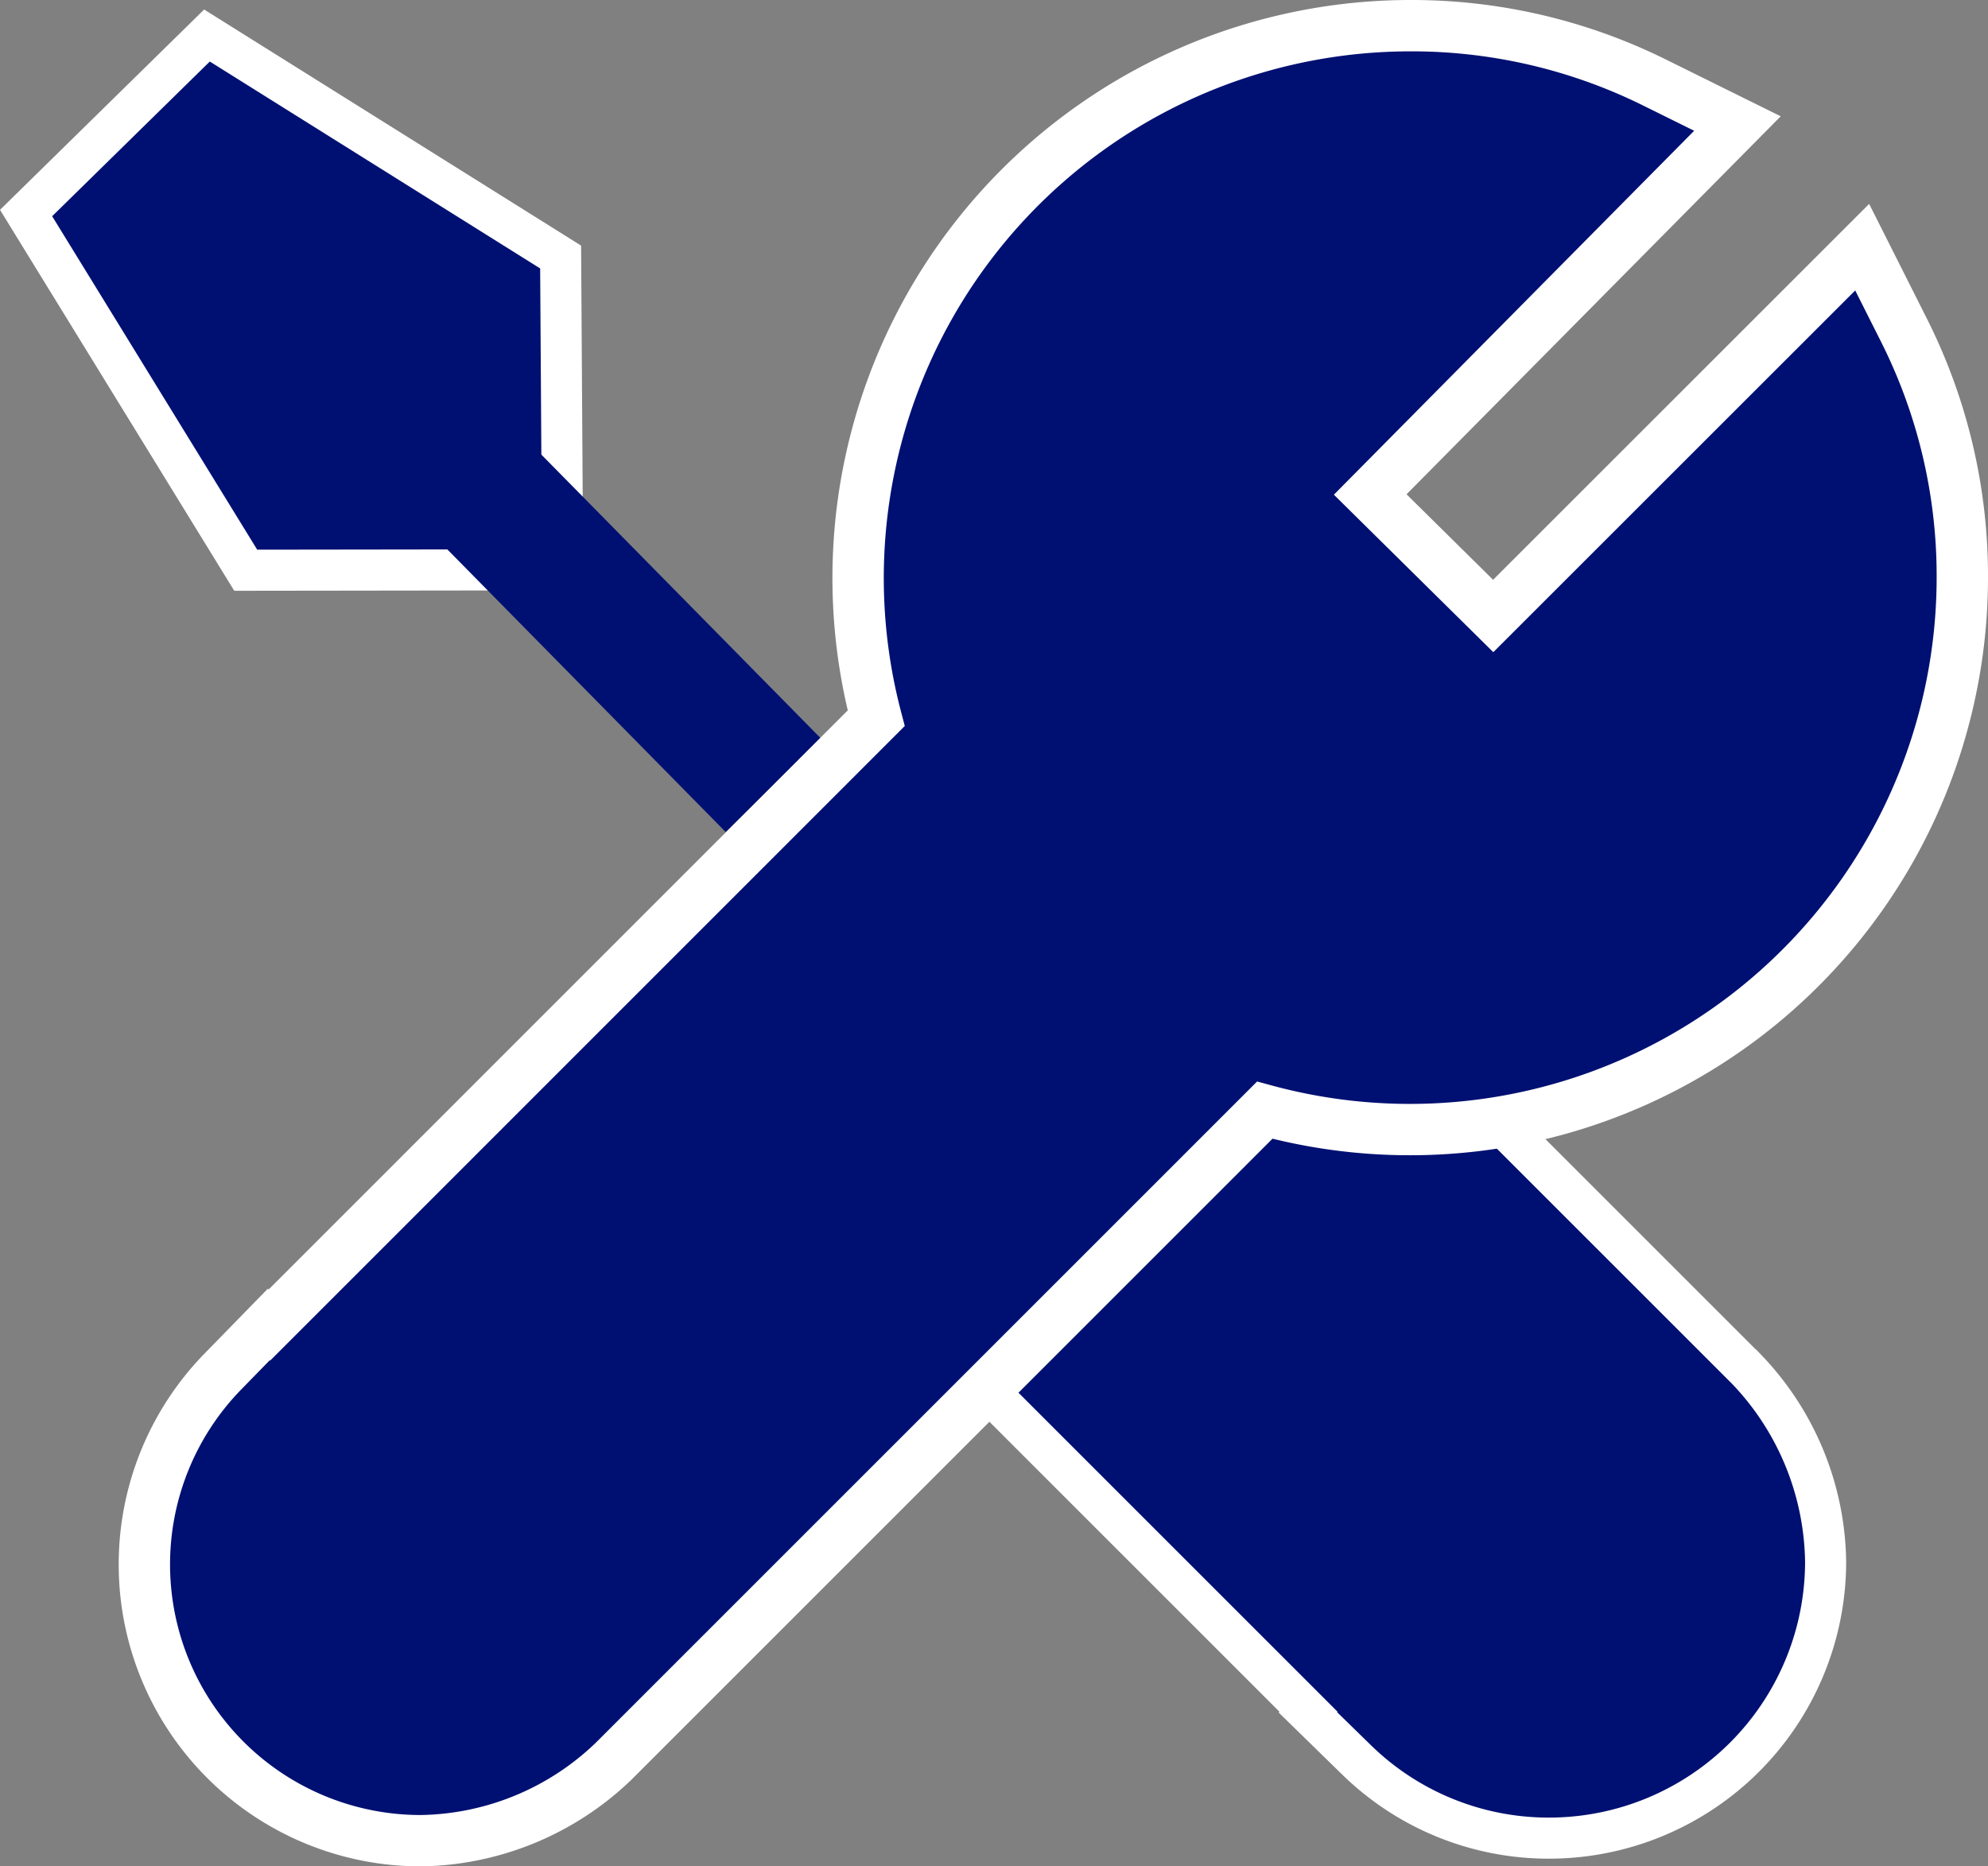
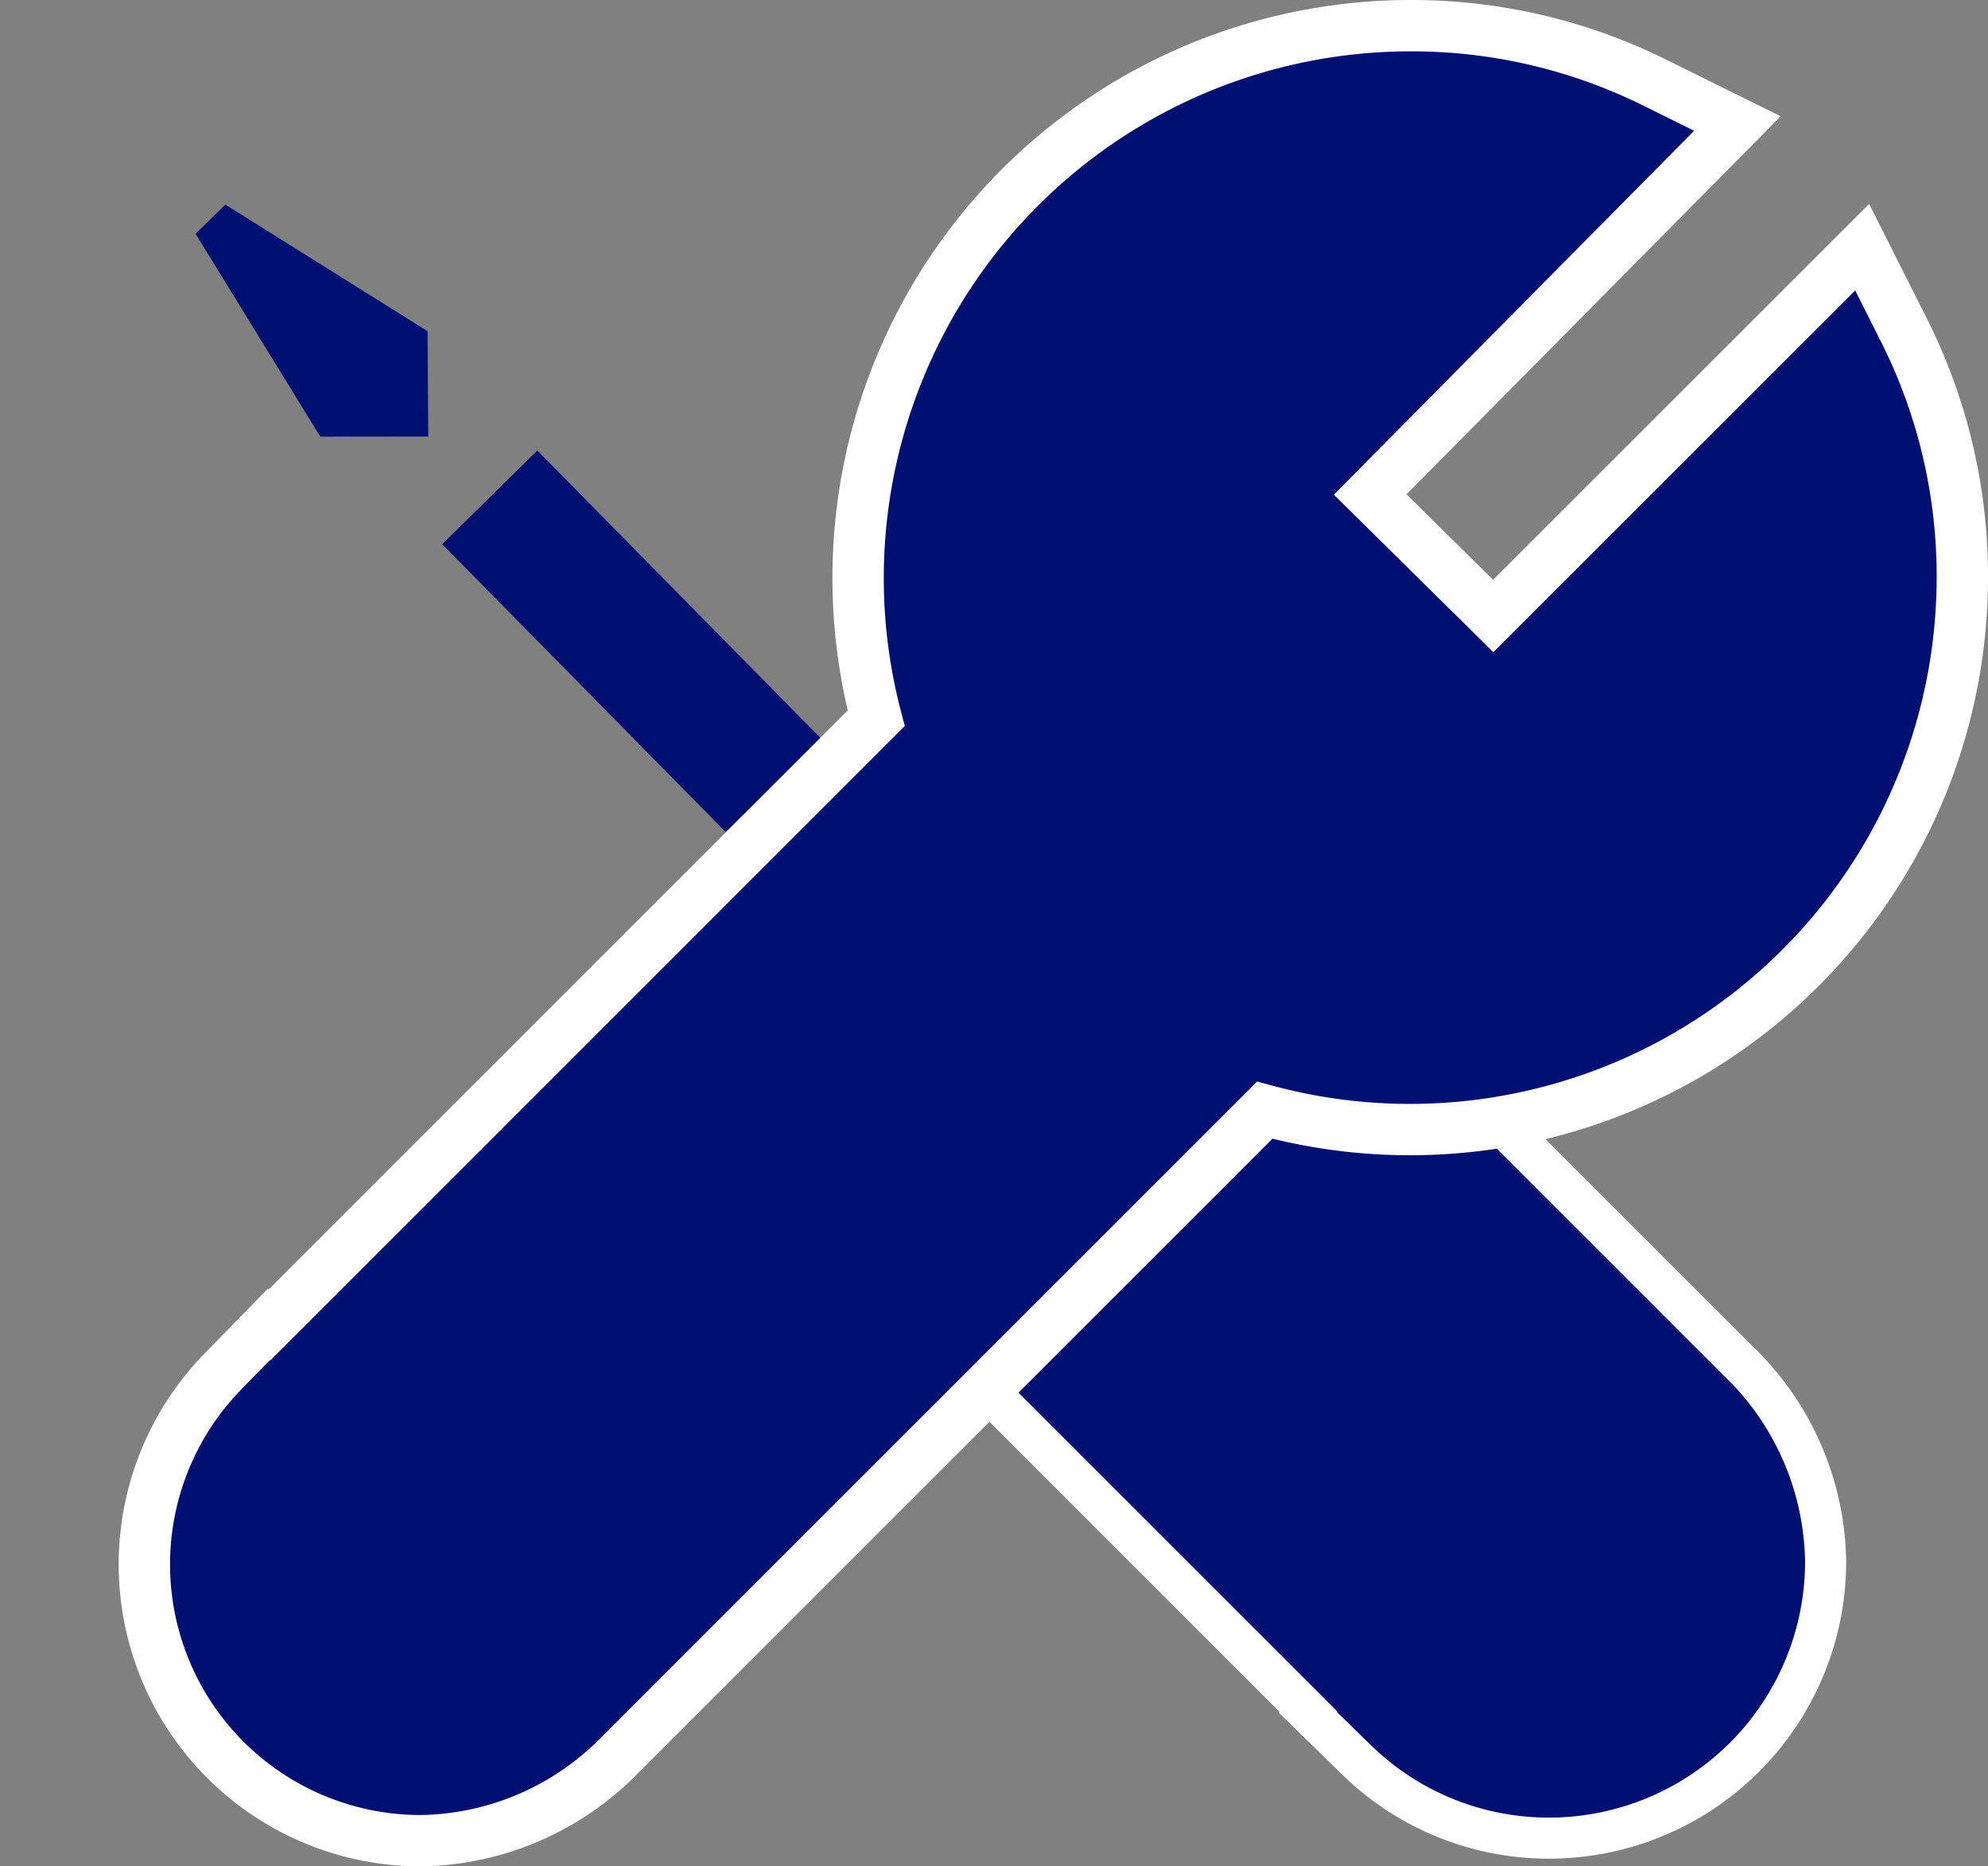
<svg xmlns="http://www.w3.org/2000/svg" id="Layer_1" data-name="Layer 1" viewBox="0 0 387.12 363.49">
  <rect x="0" y="0" width="387.12" height="363.49" fill="#808080" stroke="none" />
  <title>Maintenance</title>
-   <path d="M266.41,231.53l69.76,69.76c6.88,7.3,11.7,17.57,11.7,28.4a40.81,40.81,0,0,1-69.31,29.21h0l-81.23-81.23" transform="translate(-5.38 -25.5)" style="fill:#001072;stroke:#fff;stroke-miterlimit:10;stroke-width:8px" />
  <path d="M307.06,383.5a53.49,53.49,0,0,1-37.58-15.3L260.06,359l.12-.12-72-72,18.38-18.38L288.07,350a27.8,27.8,0,0,0,46.8-20.31,29.33,29.33,0,0,0-8-19.36l-69.61-69.61,18.38-18.38,70,70a55.23,55.23,0,0,1,15.24,37.32A53.87,53.87,0,0,1,307.06,383.5Z" transform="translate(-5.38 -25.5)" style="fill:#001072;stroke:#fff;stroke-miterlimit:10;stroke-width:8px" />
-   <polygon points="47.85 111.06 5.08 41.49 40.3 6.92 109.17 50.06 109.56 110.98 47.85 111.06" style="fill:#001072;stroke:#fff;stroke-miterlimit:10;stroke-width:8px" />
  <polygon points="38.08 45.53 62.37 85.04 83.39 85.02 83.26 64.51 43.88 39.84 38.08 45.53" style="fill:#001072" />
  <rect x="115.35" y="111.05" width="26" height="78.68" transform="translate(-74 107.8) rotate(-44.56)" style="fill:#001072" />
  <path d="M264.2,228.48,334,298.24c6.88,7.3,11.7,17.57,11.7,28.4a40.81,40.81,0,0,1-69.31,29.21h0l-81.23-81.23" transform="translate(-5.38 -25.5)" style="fill:#001072" />
  <path d="M87.31,384A53.81,53.81,0,0,1,48.8,292.6l8.92-9.14.12.11L176,165.39A107.59,107.59,0,0,1,280,30.5a106.44,106.44,0,0,1,47.54,11.06l16.17,8L272.2,121.81l23.95,23.66L368,73.64l8.08,16.06A106.41,106.41,0,0,1,387.5,138,107.57,107.57,0,0,1,251.66,241.72L124.77,368.62l-.14.13A55.23,55.23,0,0,1,87.31,384Z" transform="translate(-5.38 -25.5)" style="fill:#001072;stroke:#fff;stroke-miterlimit:10;stroke-width:10px" />
-   <path d="M67,311.16A27.81,27.81,0,0,0,87.31,358a29.38,29.38,0,0,0,19.36-8l138-138,7.76,2.79a81.62,81.62,0,0,0,106.87-95.65l-63,63L235.41,122l62.82-63.5A81.59,81.59,0,0,0,203,164.8l2.68,7.7Z" transform="translate(-5.38 -25.5)" style="fill:#001072" />
+   <path d="M67,311.16A27.81,27.81,0,0,0,87.31,358a29.38,29.38,0,0,0,19.36-8l138-138,7.76,2.79a81.62,81.62,0,0,0,106.87-95.65l-63,63L235.41,122A81.59,81.59,0,0,0,203,164.8l2.68,7.7Z" transform="translate(-5.38 -25.5)" style="fill:#001072" />
</svg>